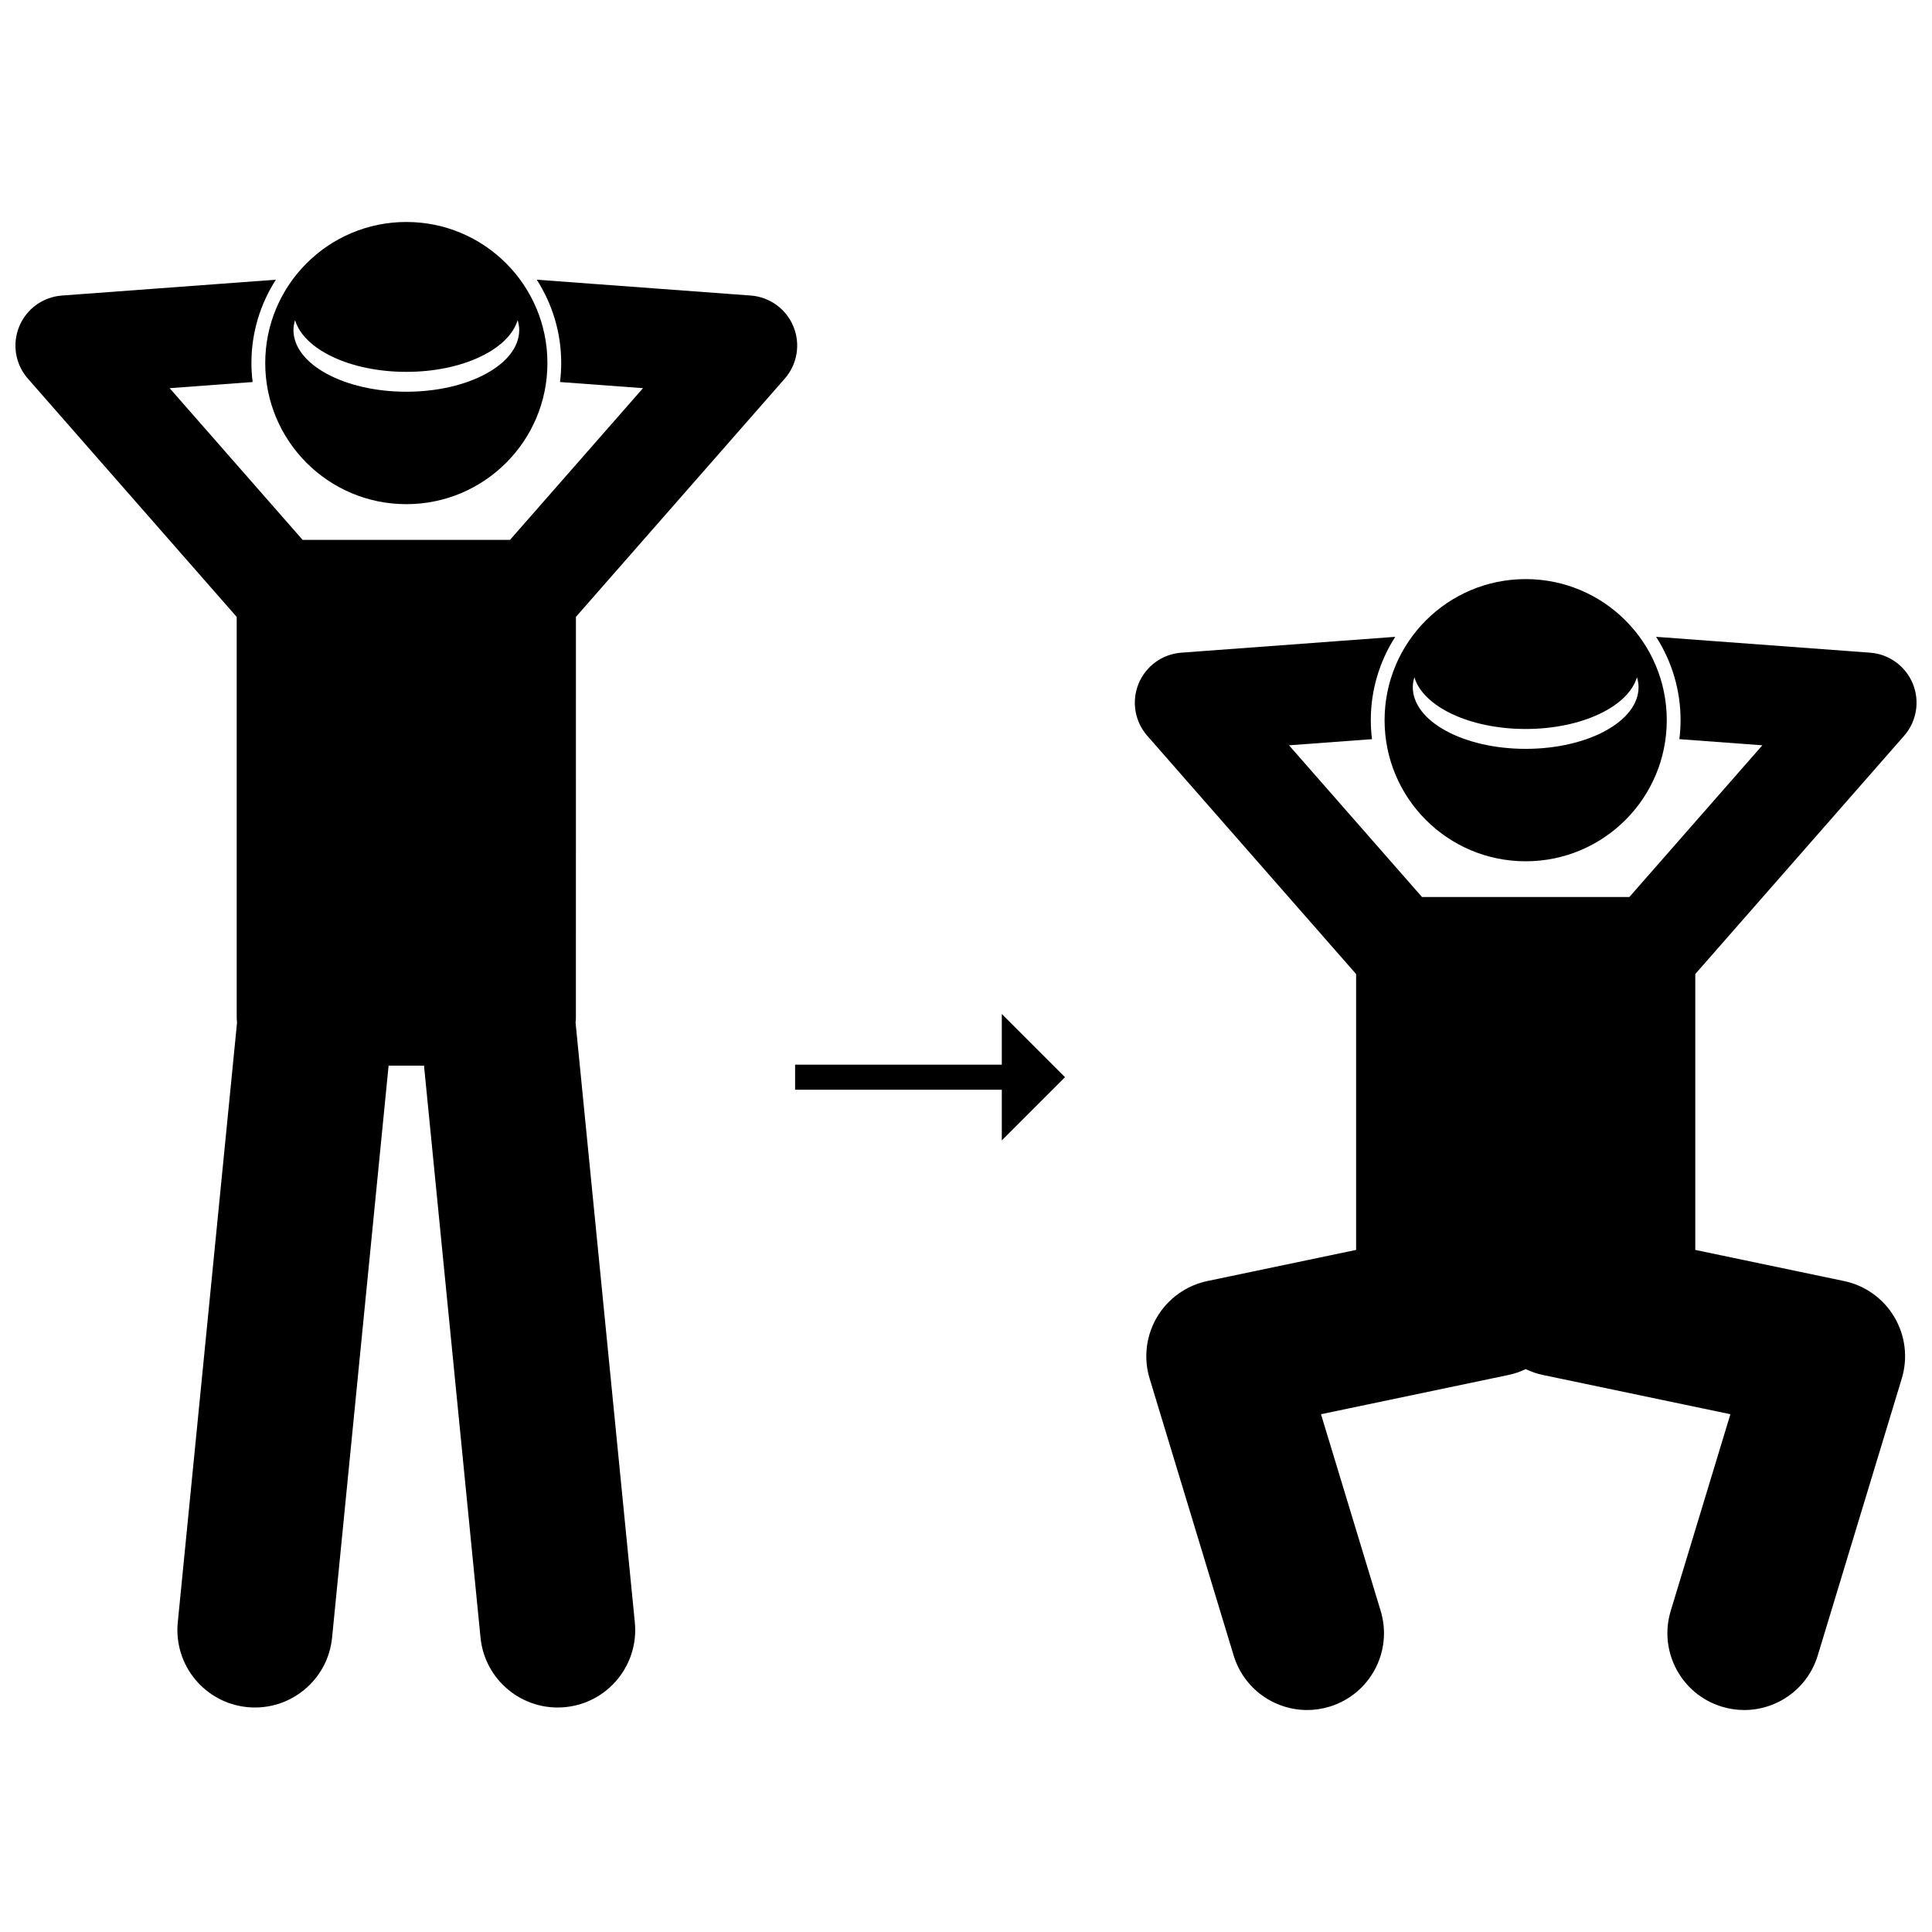
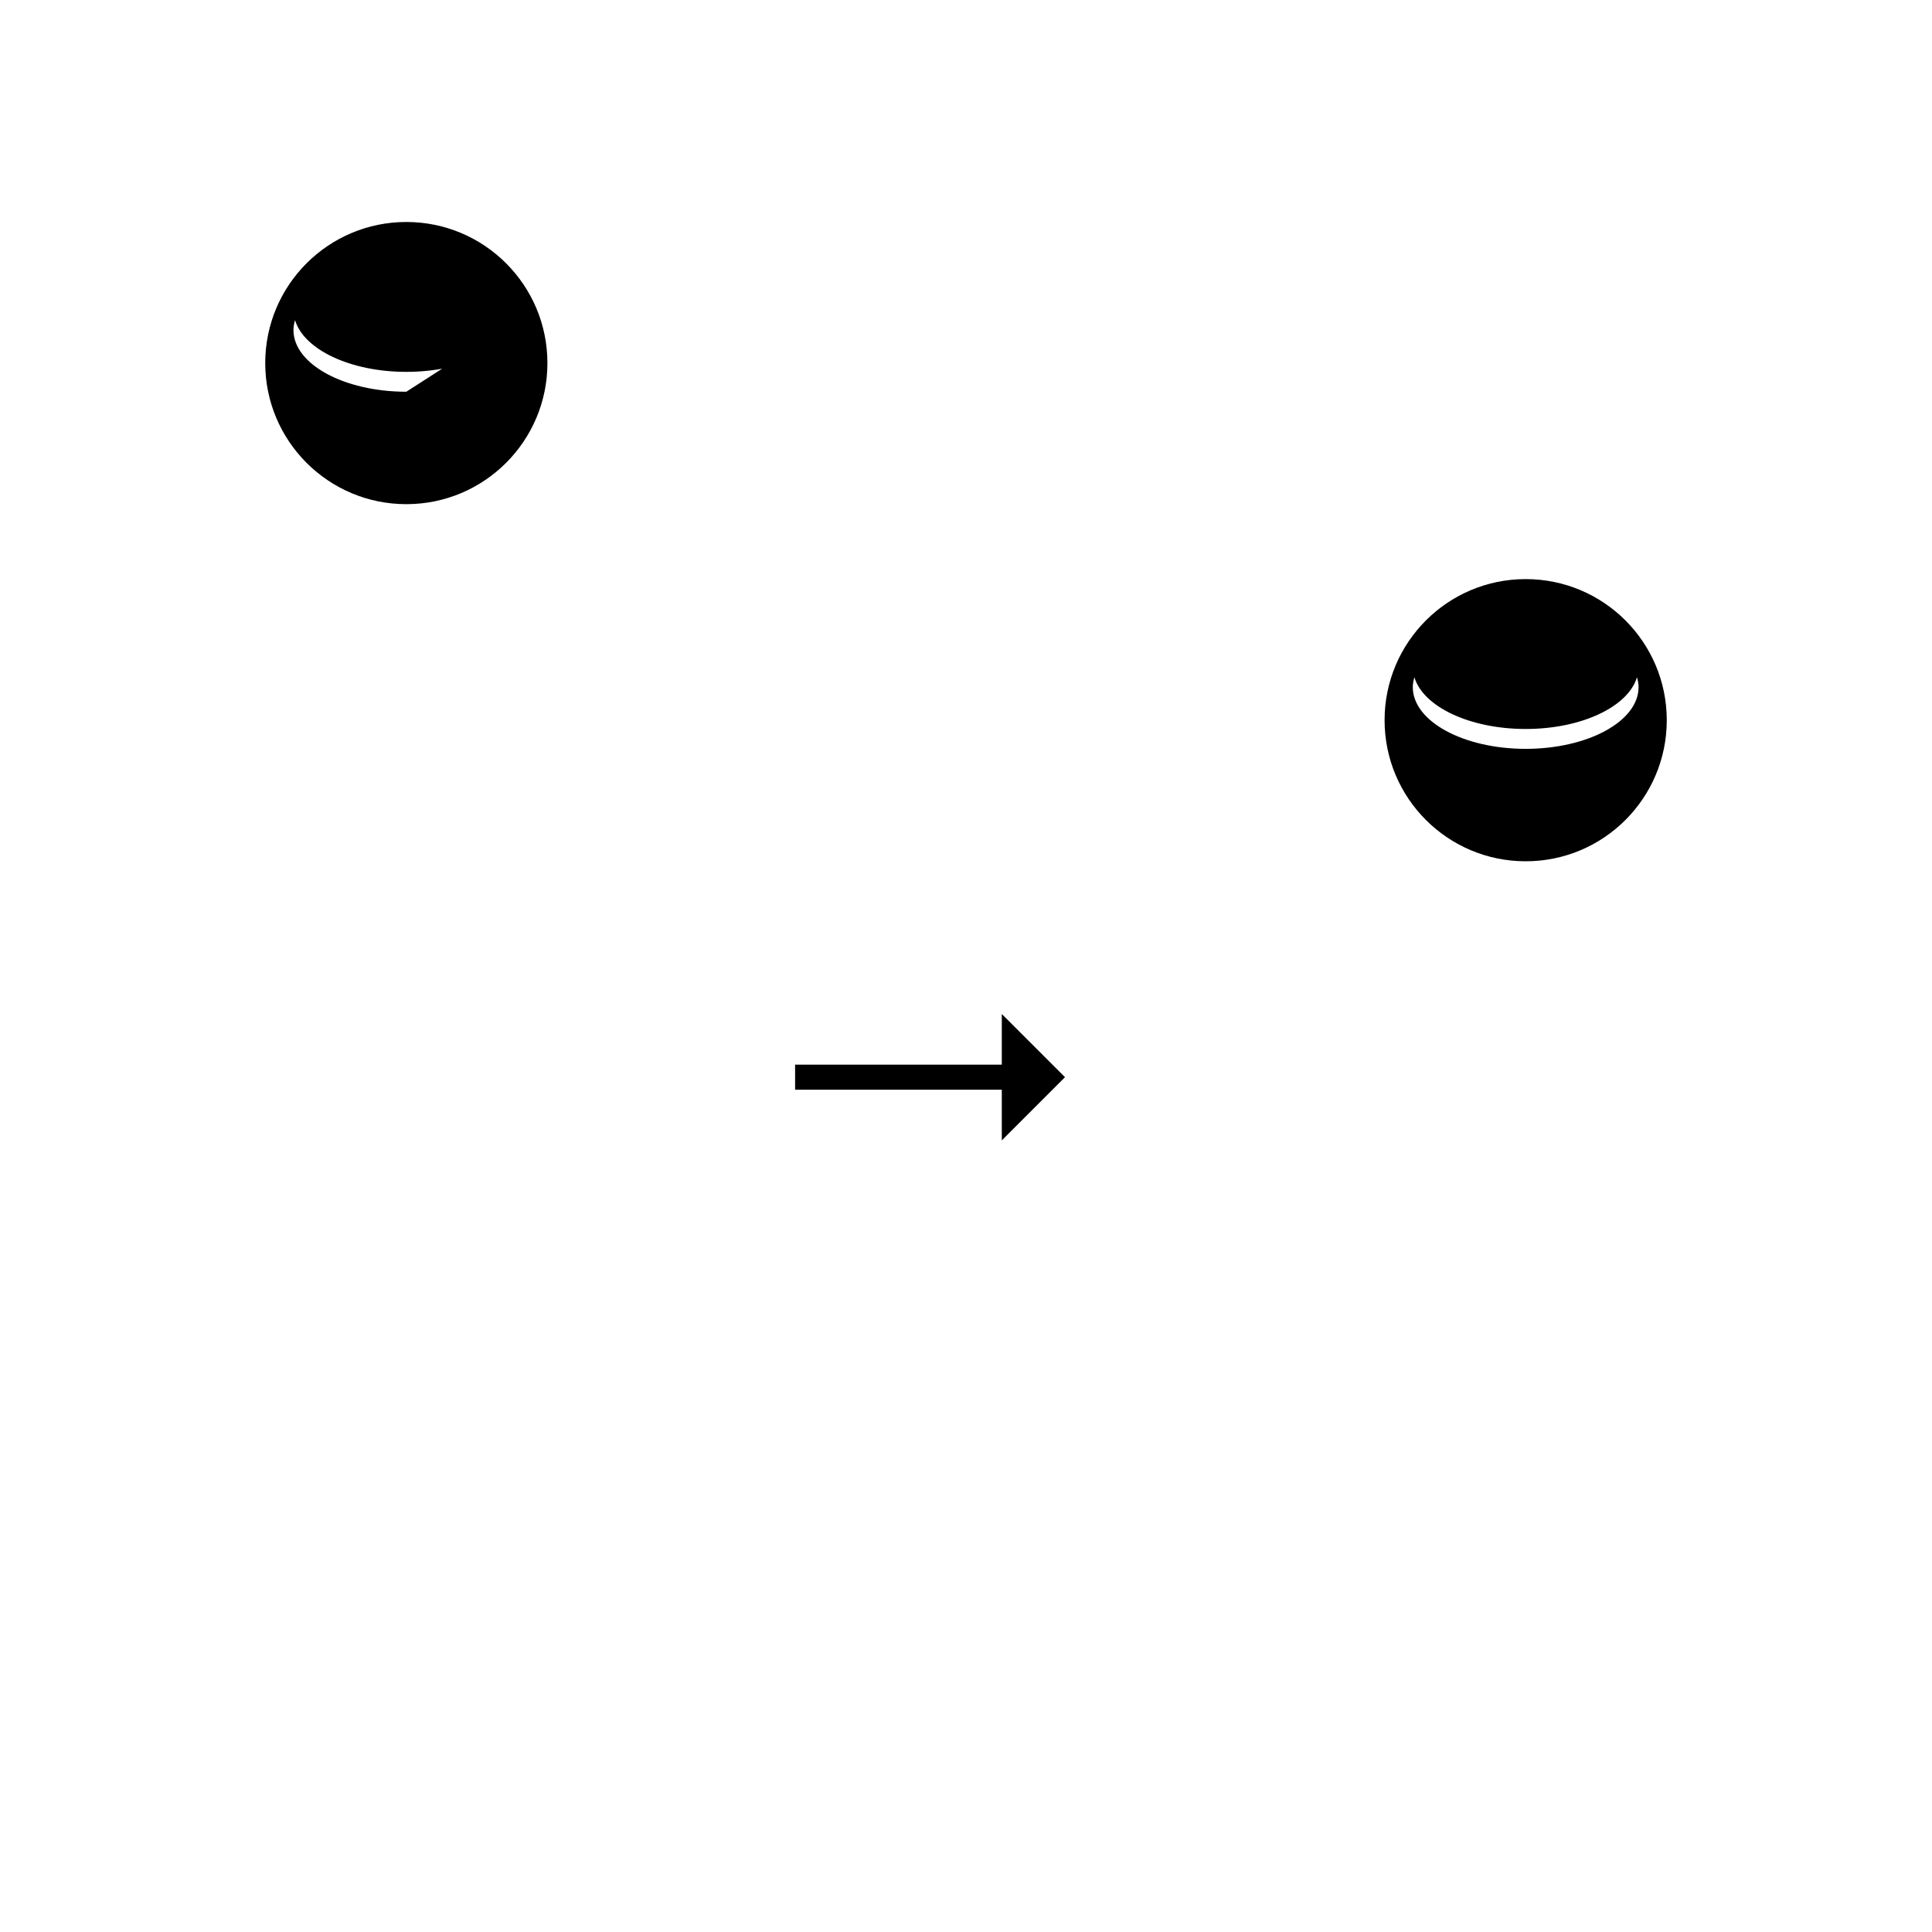
<svg xmlns="http://www.w3.org/2000/svg" width="800px" height="800px" version="1.1" viewBox="144 144 512 512">
  <defs>
    <clipPath id="b">
-       <path d="m148.09 218h207.91v379h-207.91z" />
-     </clipPath>
+       </clipPath>
    <clipPath id="a">
      <path d="m444 312h207.9v286h-207.9z" />
    </clipPath>
  </defs>
  <g clip-path="url(#b)">
    <path d="m206.73 307.49v106.09c0 0.484 0.035 0.961 0.086 1.434l-15.703 158.93c-1.117 11.297 7.137 21.352 18.426 22.465 11.293 1.113 21.352-7.129 22.469-18.426l14.977-151.57h9.383l14.977 151.57c1.117 11.297 11.176 19.543 22.469 18.426 11.289-1.113 19.543-11.172 18.426-22.465l-15.703-158.92c0.055-0.477 0.086-0.957 0.086-1.449l0.004-106.09 55.344-63.141c3.324-3.789 4.215-9.137 2.305-13.801-1.91-4.664-6.293-7.848-11.32-8.223l-56.707-4.195c4.094 6.383 6.481 13.961 6.481 22.09 0 1.703-0.117 3.379-0.32 5.027l21.992 1.629-35.242 40.203h-54.961l-35.238-40.203 21.992-1.629c-0.203-1.648-0.32-3.324-0.32-5.027 0-8.129 2.383-15.707 6.481-22.09l-56.707 4.199c-5.027 0.371-9.414 3.555-11.32 8.223-1.91 4.668-1.016 10.008 2.305 13.801z" />
  </g>
-   <path d="m251.68 277.61c20.652 0 37.391-16.738 37.391-37.391s-16.738-37.391-37.391-37.391c-20.648 0-37.391 16.738-37.391 37.391s16.742 37.391 37.391 37.391zm0.004-29.797c-16.52 0-29.914-7.316-29.914-16.344 0-0.898 0.168-1.773 0.422-2.629 2.305 7.769 14.613 13.707 29.492 13.707s27.184-5.938 29.492-13.707c0.254 0.859 0.422 1.73 0.422 2.629-0.004 9.027-13.395 16.344-29.914 16.344z" />
+   <path d="m251.68 277.61c20.652 0 37.391-16.738 37.391-37.391s-16.738-37.391-37.391-37.391c-20.648 0-37.391 16.738-37.391 37.391s16.742 37.391 37.391 37.391zm0.004-29.797c-16.52 0-29.914-7.316-29.914-16.344 0-0.898 0.168-1.773 0.422-2.629 2.305 7.769 14.613 13.707 29.492 13.707s27.184-5.938 29.492-13.707z" />
  <g clip-path="url(#a)">
-     <path d="m648.61 338.99c3.324-3.789 4.215-9.137 2.305-13.801-1.91-4.668-6.297-7.848-11.32-8.223l-56.707-4.199c4.094 6.383 6.481 13.961 6.481 22.09 0 1.703-0.117 3.379-0.32 5.027l21.992 1.629-35.242 40.203h-54.957l-35.238-40.203 21.992-1.629c-0.203-1.648-0.32-3.324-0.32-5.027 0-8.129 2.383-15.707 6.481-22.09l-56.703 4.199c-5.027 0.371-9.414 3.555-11.32 8.223-1.91 4.668-1.016 10.008 2.305 13.801l55.344 63.145v73.105l-39.41 8.246c-5.59 1.172-10.43 4.637-13.344 9.547-2.91 4.914-3.625 10.824-1.969 16.289l22.27 73.398c2.664 8.789 10.738 14.453 19.473 14.453 1.957 0 3.949-0.285 5.918-0.883 10.758-3.266 16.836-14.633 13.57-25.391l-15.812-52.117 49.691-10.402c1.613-0.336 3.129-0.875 4.555-1.551 1.426 0.676 2.941 1.215 4.555 1.551l49.691 10.402-15.812 52.117c-3.266 10.758 2.809 22.129 13.57 25.391 1.973 0.598 3.961 0.883 5.918 0.883 8.734 0 16.805-5.664 19.473-14.453l22.27-73.398c1.66-5.465 0.945-11.375-1.969-16.289-2.91-4.914-7.754-8.379-13.344-9.547l-39.41-8.246v-73.109z" />
-   </g>
+     </g>
  <path d="m548.32 372.25c20.652 0 37.391-16.738 37.391-37.391s-16.738-37.391-37.391-37.391c-20.648 0-37.391 16.738-37.391 37.391s16.738 37.391 37.391 37.391zm0-29.797c-16.52 0-29.914-7.316-29.914-16.344 0-0.898 0.168-1.773 0.422-2.629 2.305 7.769 14.613 13.707 29.492 13.707s27.184-5.938 29.492-13.707c0.254 0.859 0.422 1.73 0.422 2.629 0 9.027-13.395 16.344-29.914 16.344z" />
  <path d="m354.71 426.14v6.648h54.777v13.422l16.746-16.746-16.746-16.742v13.418z" />
</svg>